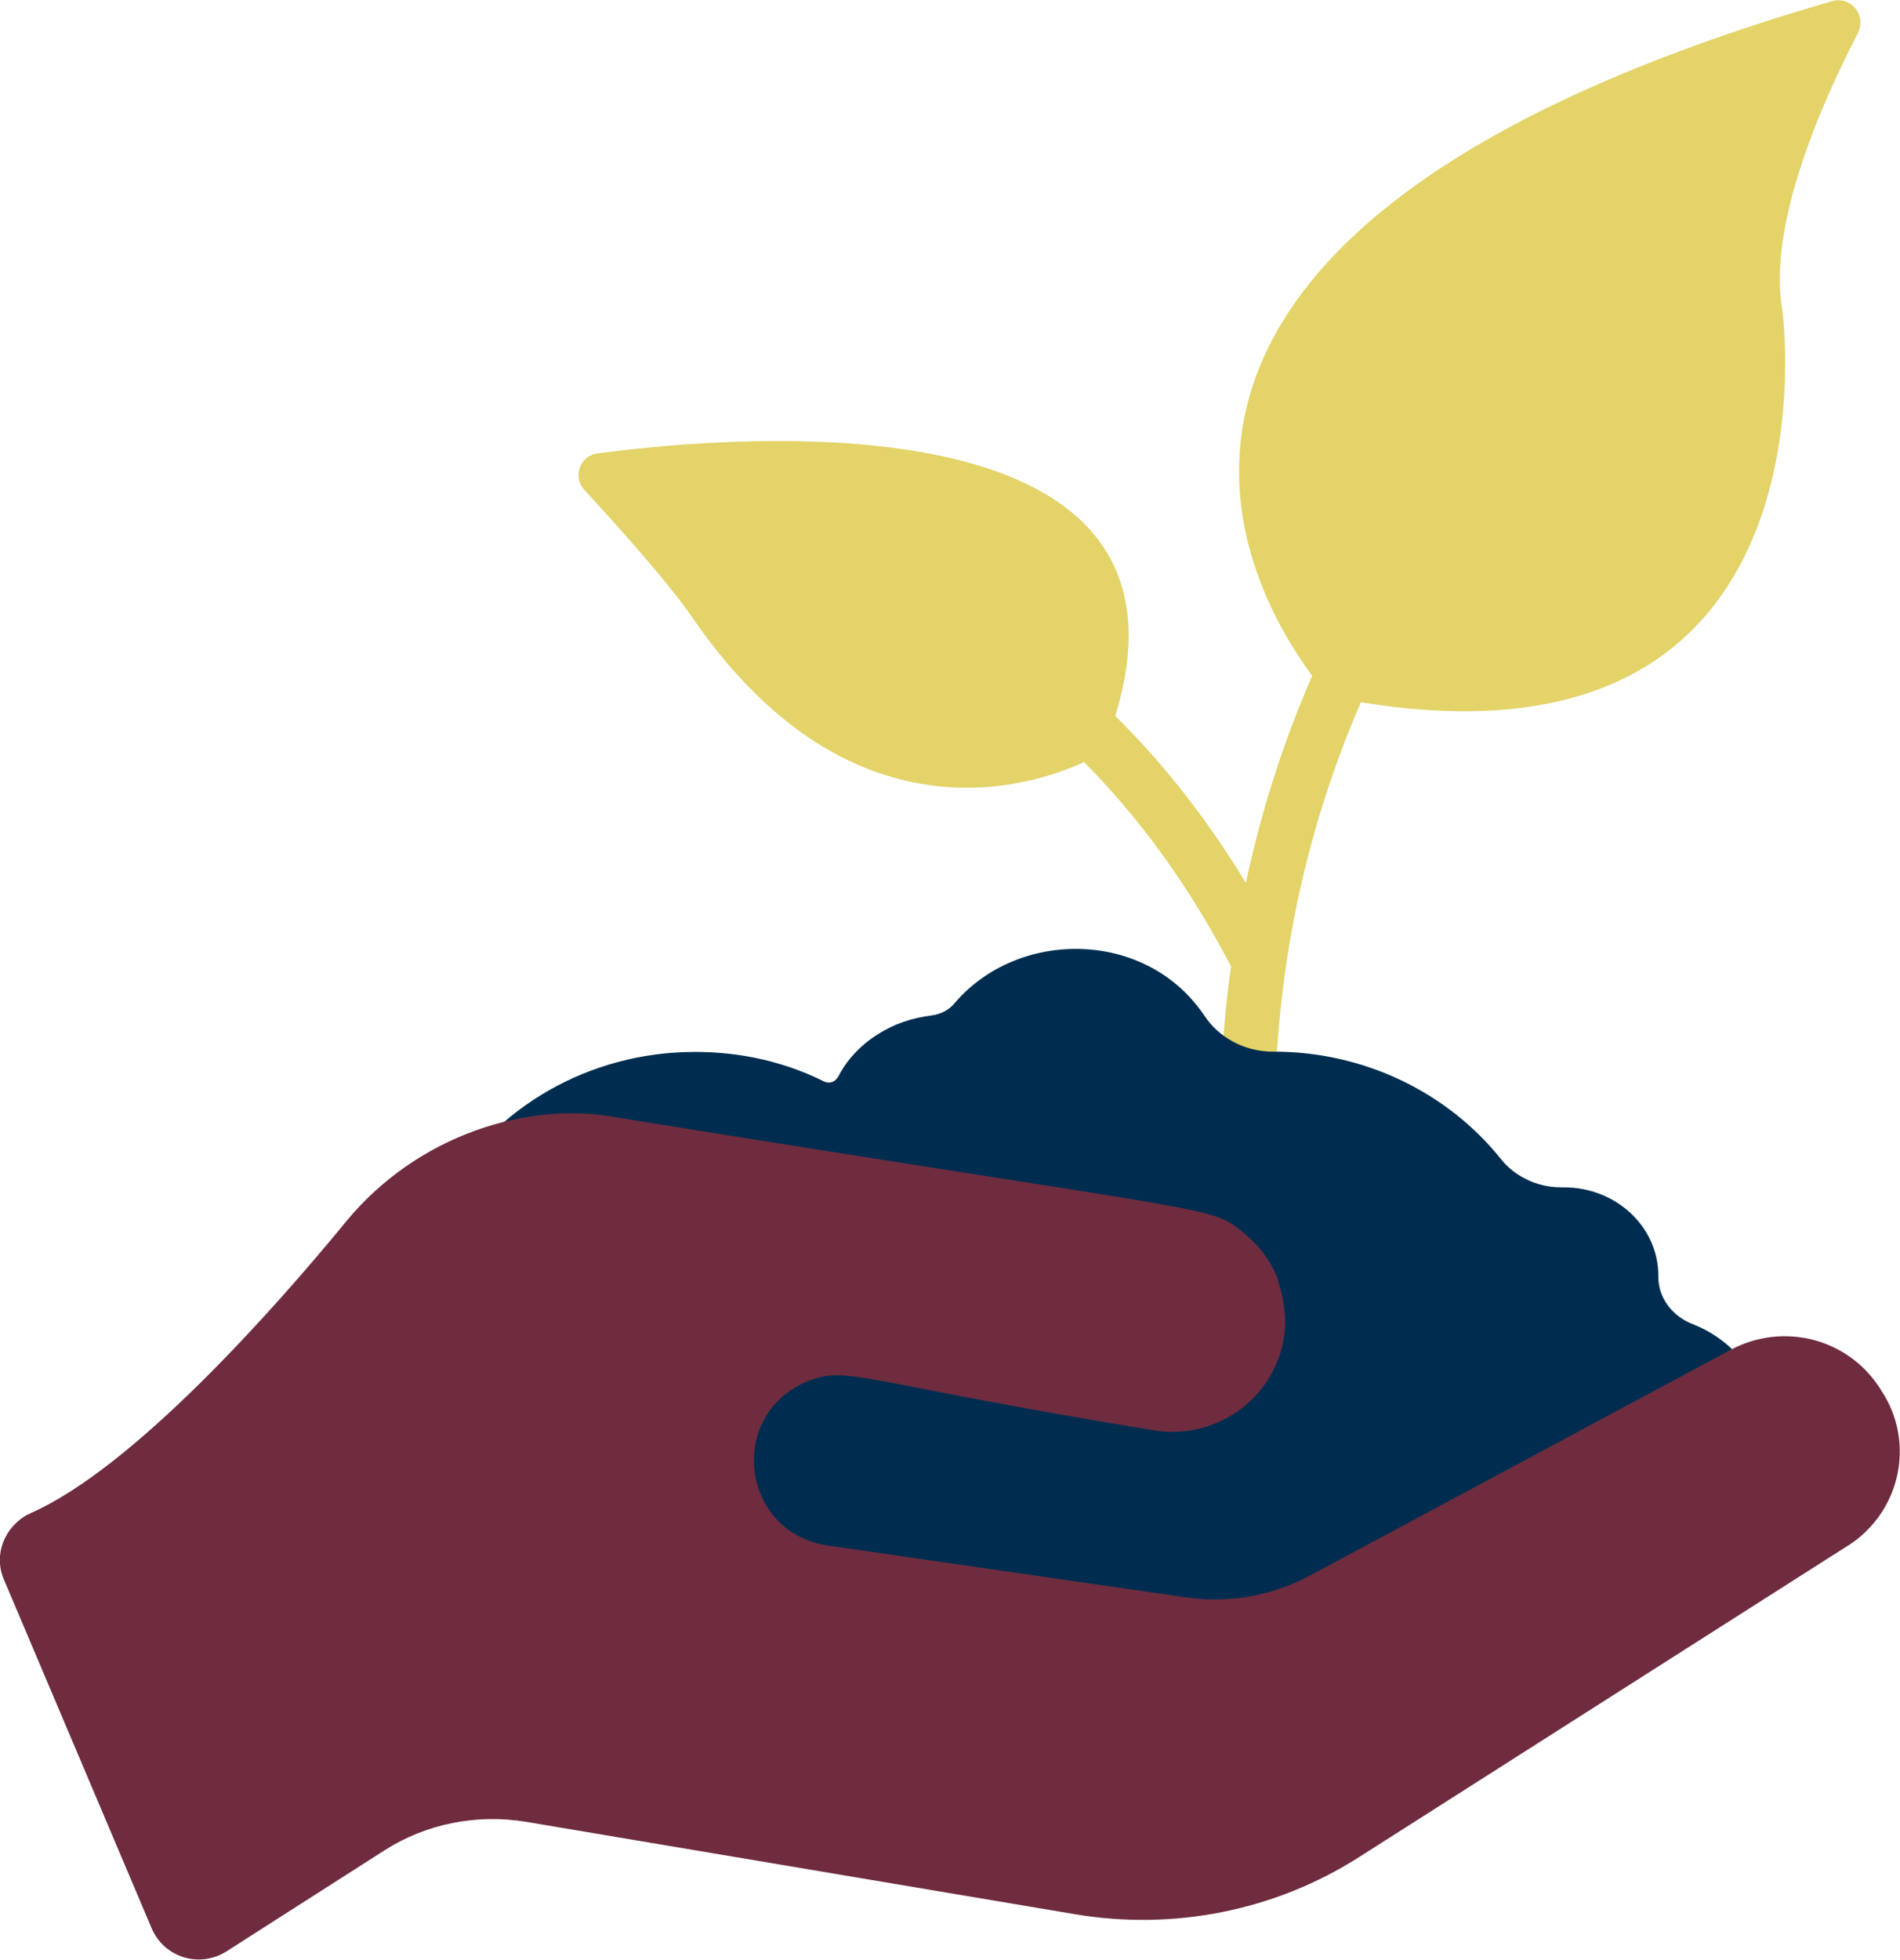
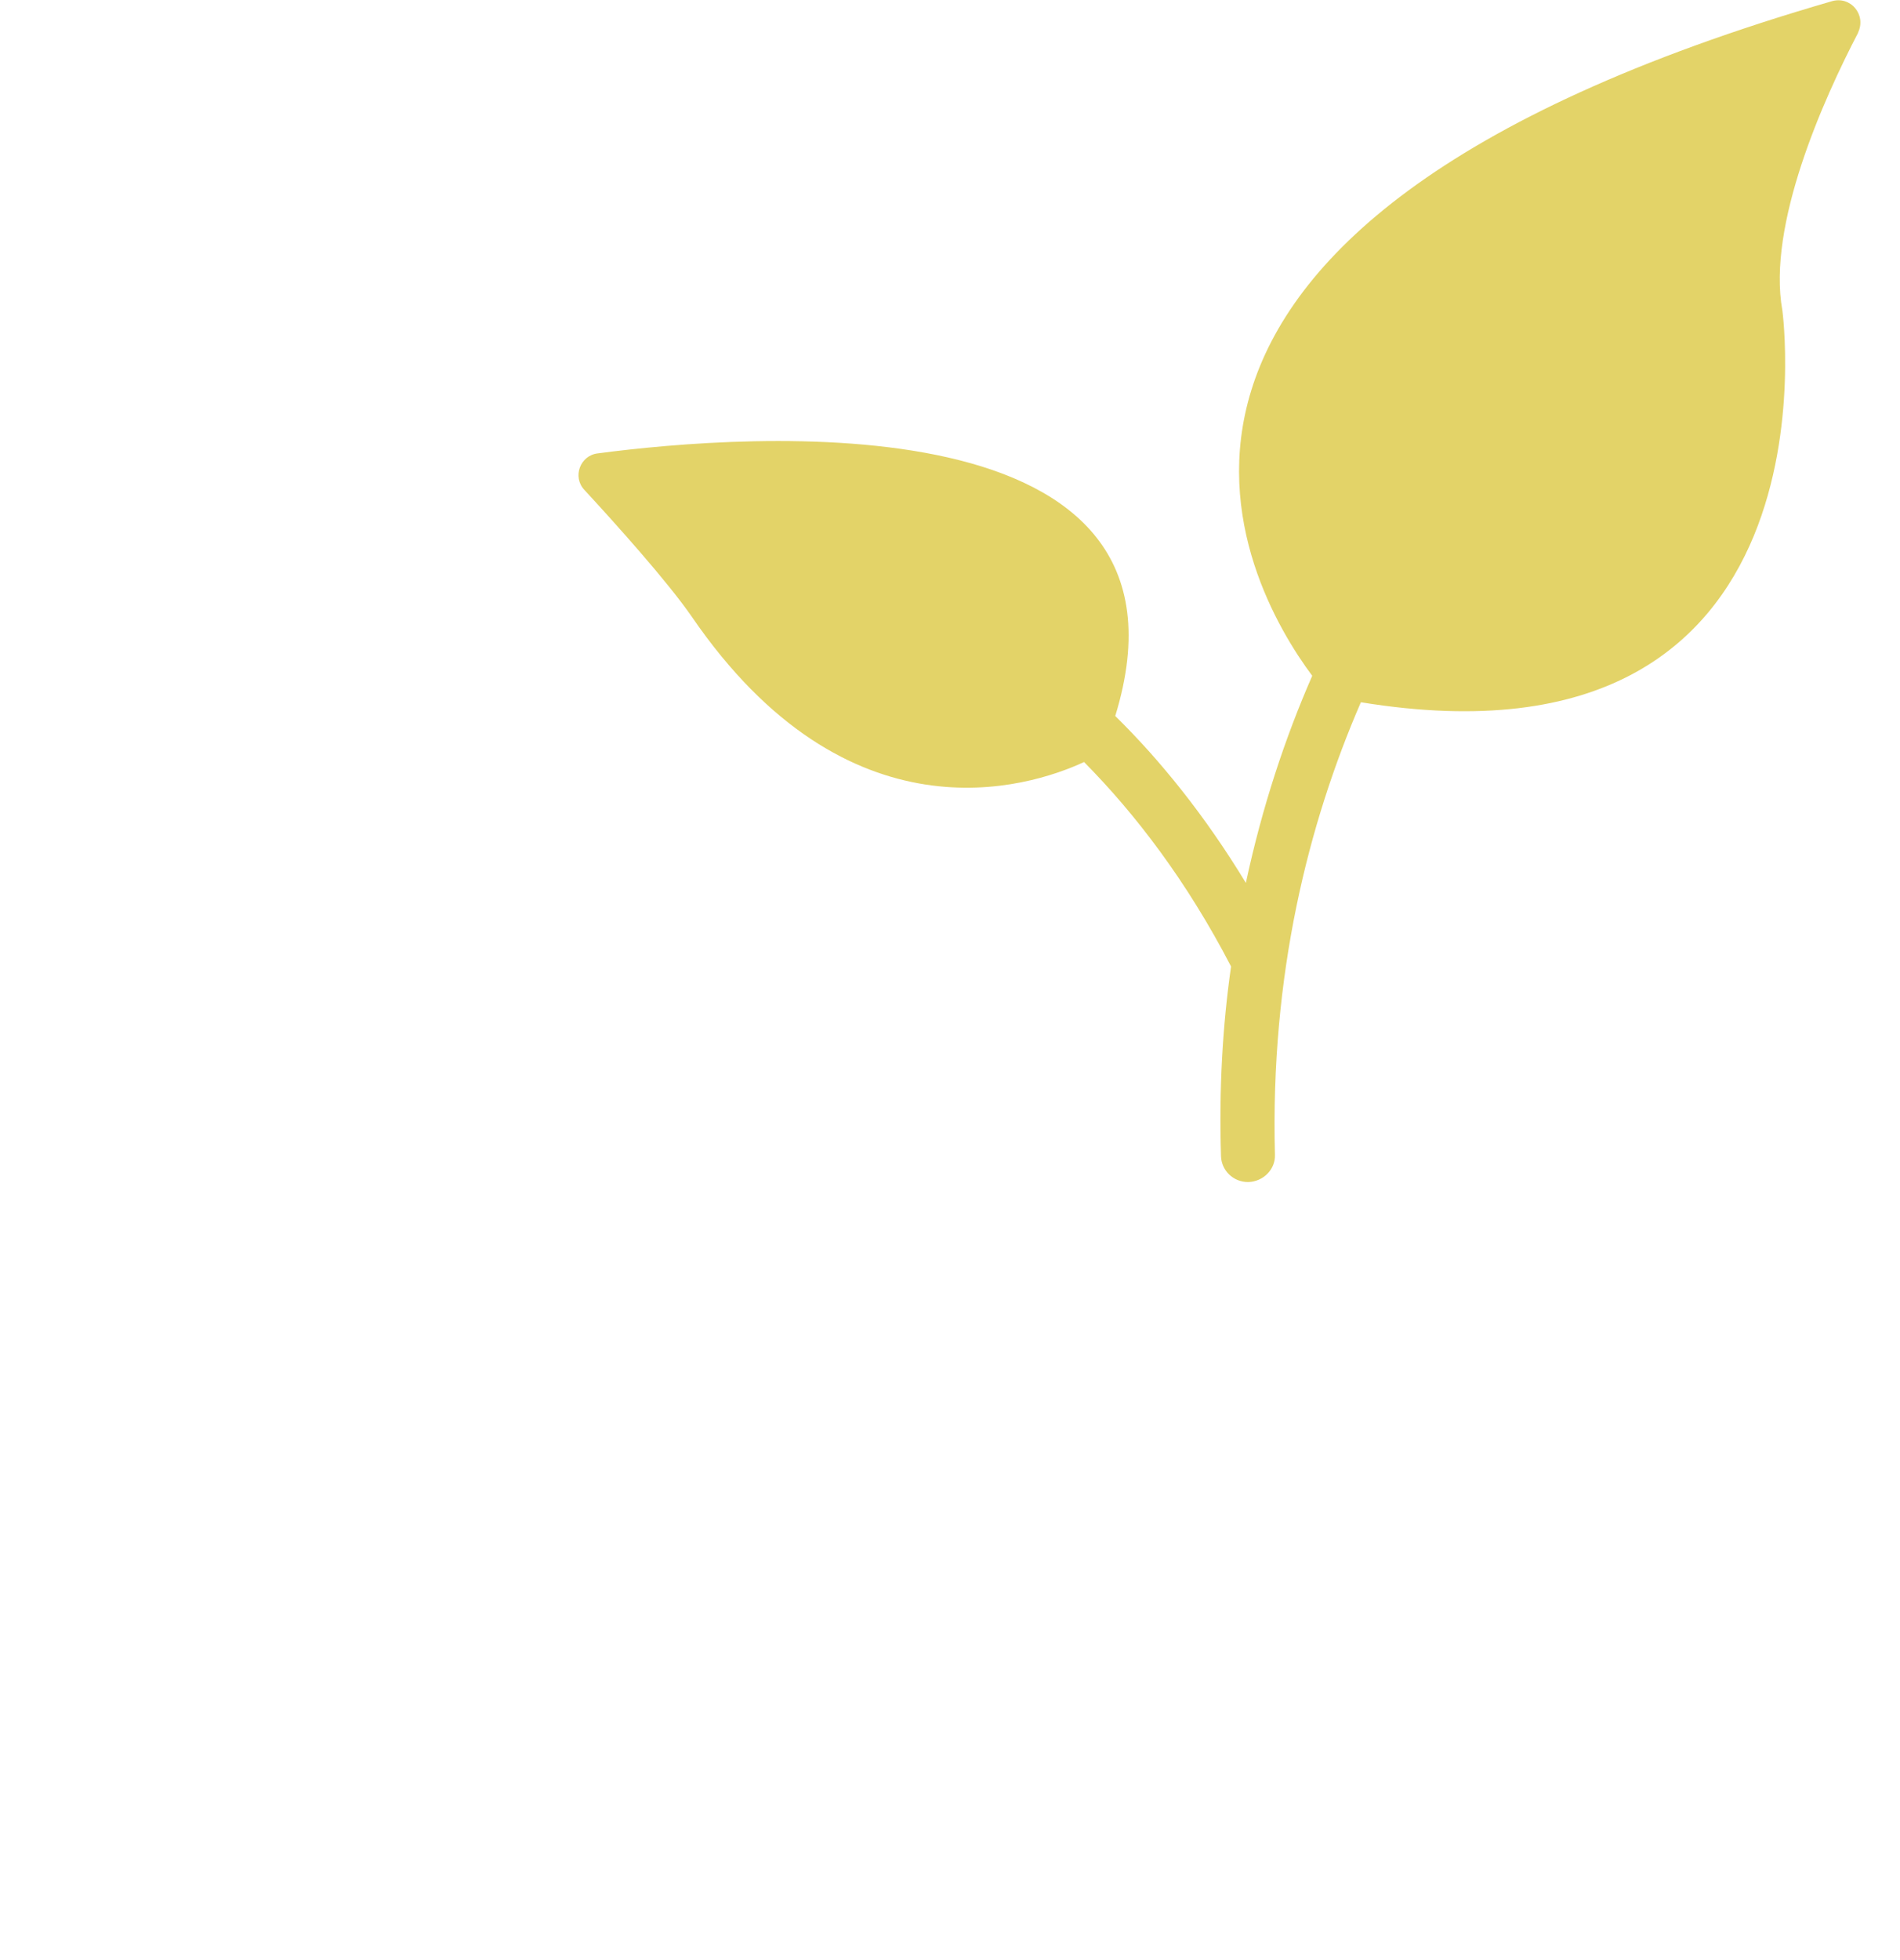
<svg xmlns="http://www.w3.org/2000/svg" id="Layer_2" data-name="Layer 2" viewBox="0 0 71.86 74.09">
  <defs>
    <style>      .cls-1 {        fill: #6f2c3f;      }      .cls-2 {        fill: #e3d368;      }      .cls-3 {        fill: #002d4f;      }    </style>
  </defs>
  <g id="Layer_1-2" data-name="Layer 1">
    <path class="cls-2" d="M70.28,1.23c-1.32,2.53-3.45,7.28-2.87,10.5,0,0,2.43,17.82-15.94,14.82-1.99,4.59-3.43,10.31-3.25,17.11.02.55-.44,1.01-1,1.03h-.02c-.56,0-1-.44-1.02-.97-.08-2.55.06-4.95.38-7.18-1.67-3.22-3.61-5.76-5.56-7.73-2.13.99-8.94,3.11-14.84-5.5-.92-1.33-2.85-3.48-4.06-4.79-.46-.49-.16-1.31.52-1.38,5.52-.73,23.27-2.16,19.56,9.93,1.71,1.68,3.39,3.76,4.94,6.31.62-2.89,1.49-5.5,2.51-7.83-2.55-3.42-10.14-16.87,19.64-25.5.72-.22,1.33.51,1,1.19" />
-     <path class="cls-3" d="M16.9,45.03v-.02c1.82-3.11,5.34-5.24,9.39-5.24,1.77,0,3.42.39,4.88,1.12.21.09.41.02.53-.18.32-.63.85-1.2,1.49-1.6.6-.39,1.31-.63,2.05-.72.36-.05.66-.21.88-.48,2.39-2.79,7.21-2.78,9.41.46.56.86,1.54,1.39,2.61,1.39h.04c3.49,0,6.61,1.6,8.57,4.04.53.68,1.39,1.09,2.29,1.09h.11c1.97,0,3.57,1.49,3.57,3.34v.05c0,.79.53,1.49,1.32,1.79,1.82.72,2.99,2.51,2.84,4.55l-17.19,10.51-29.87-5.65v-1.65h-4.17v-9.39c0-1.25.62-2.36,1.26-3.43" />
-     <path class="cls-1" d="M69.9,58.43l-18.48,11.77c-3.19,2.04-7.03,2.8-10.77,2.17l-20.74-3.49c-1.86-.31-3.79.06-5.39,1.09l-5.96,3.81c-1.02.64-2.36.23-2.83-.89L.14,59.7c-.39-.93.03-1.98.94-2.46.02.02.05.02.05-.02,3.91-1.7,9.28-7.77,11.97-11.05,2.69-3.26,6.9-4.58,10.3-3.91,22.78,3.68,22.36,3.3,23.61,4.33.13.1.27.24.39.35.39.39.68.82.89,1.32.05.11.05.23.1.34.03.14.08.27.11.42.1.5.15,1.01.06,1.54-.37,2.35-2.62,3.92-4.96,3.51-11.28-1.85-11.51-2.47-13.1-1.83-3.02,1.29-2.47,5.69.79,6.19l13.54,1.96c1.62.24,3.27-.05,4.71-.82l15.94-8.55c1.96-1.03,4.37-.43,5.59,1.42l.08.13c1.31,1.96.73,4.6-1.26,5.87" />
  </g>
</svg>